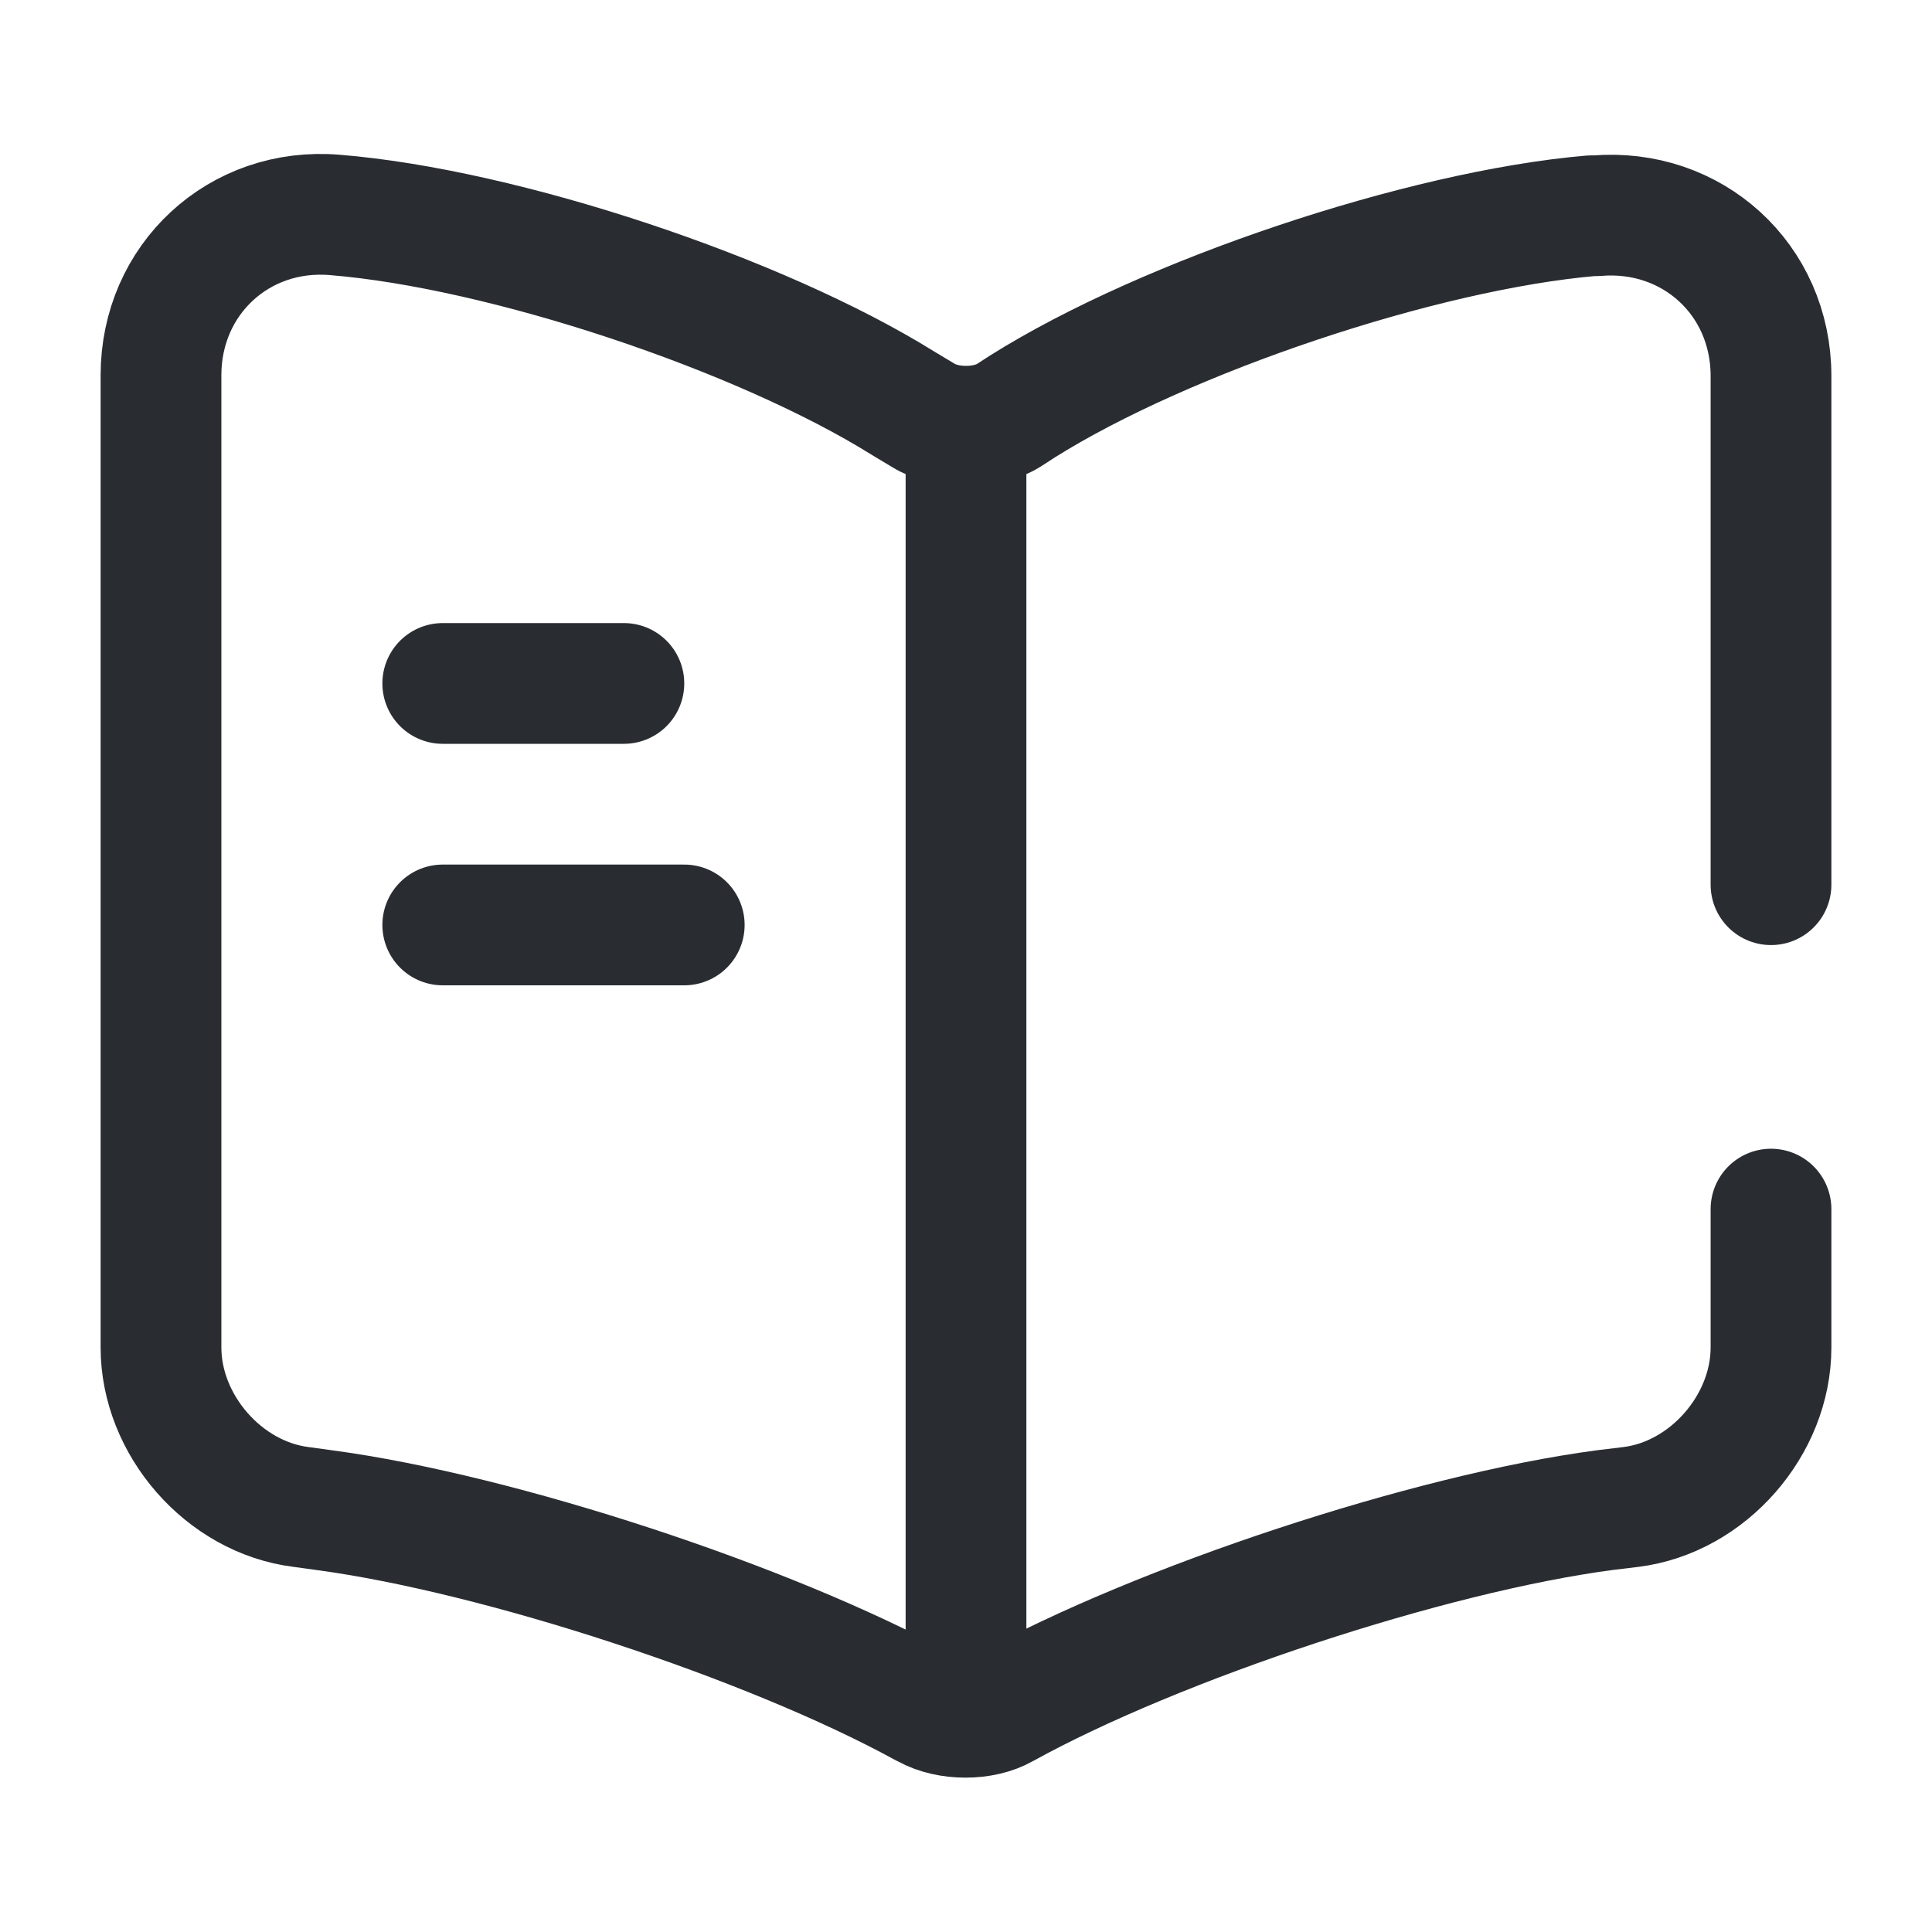
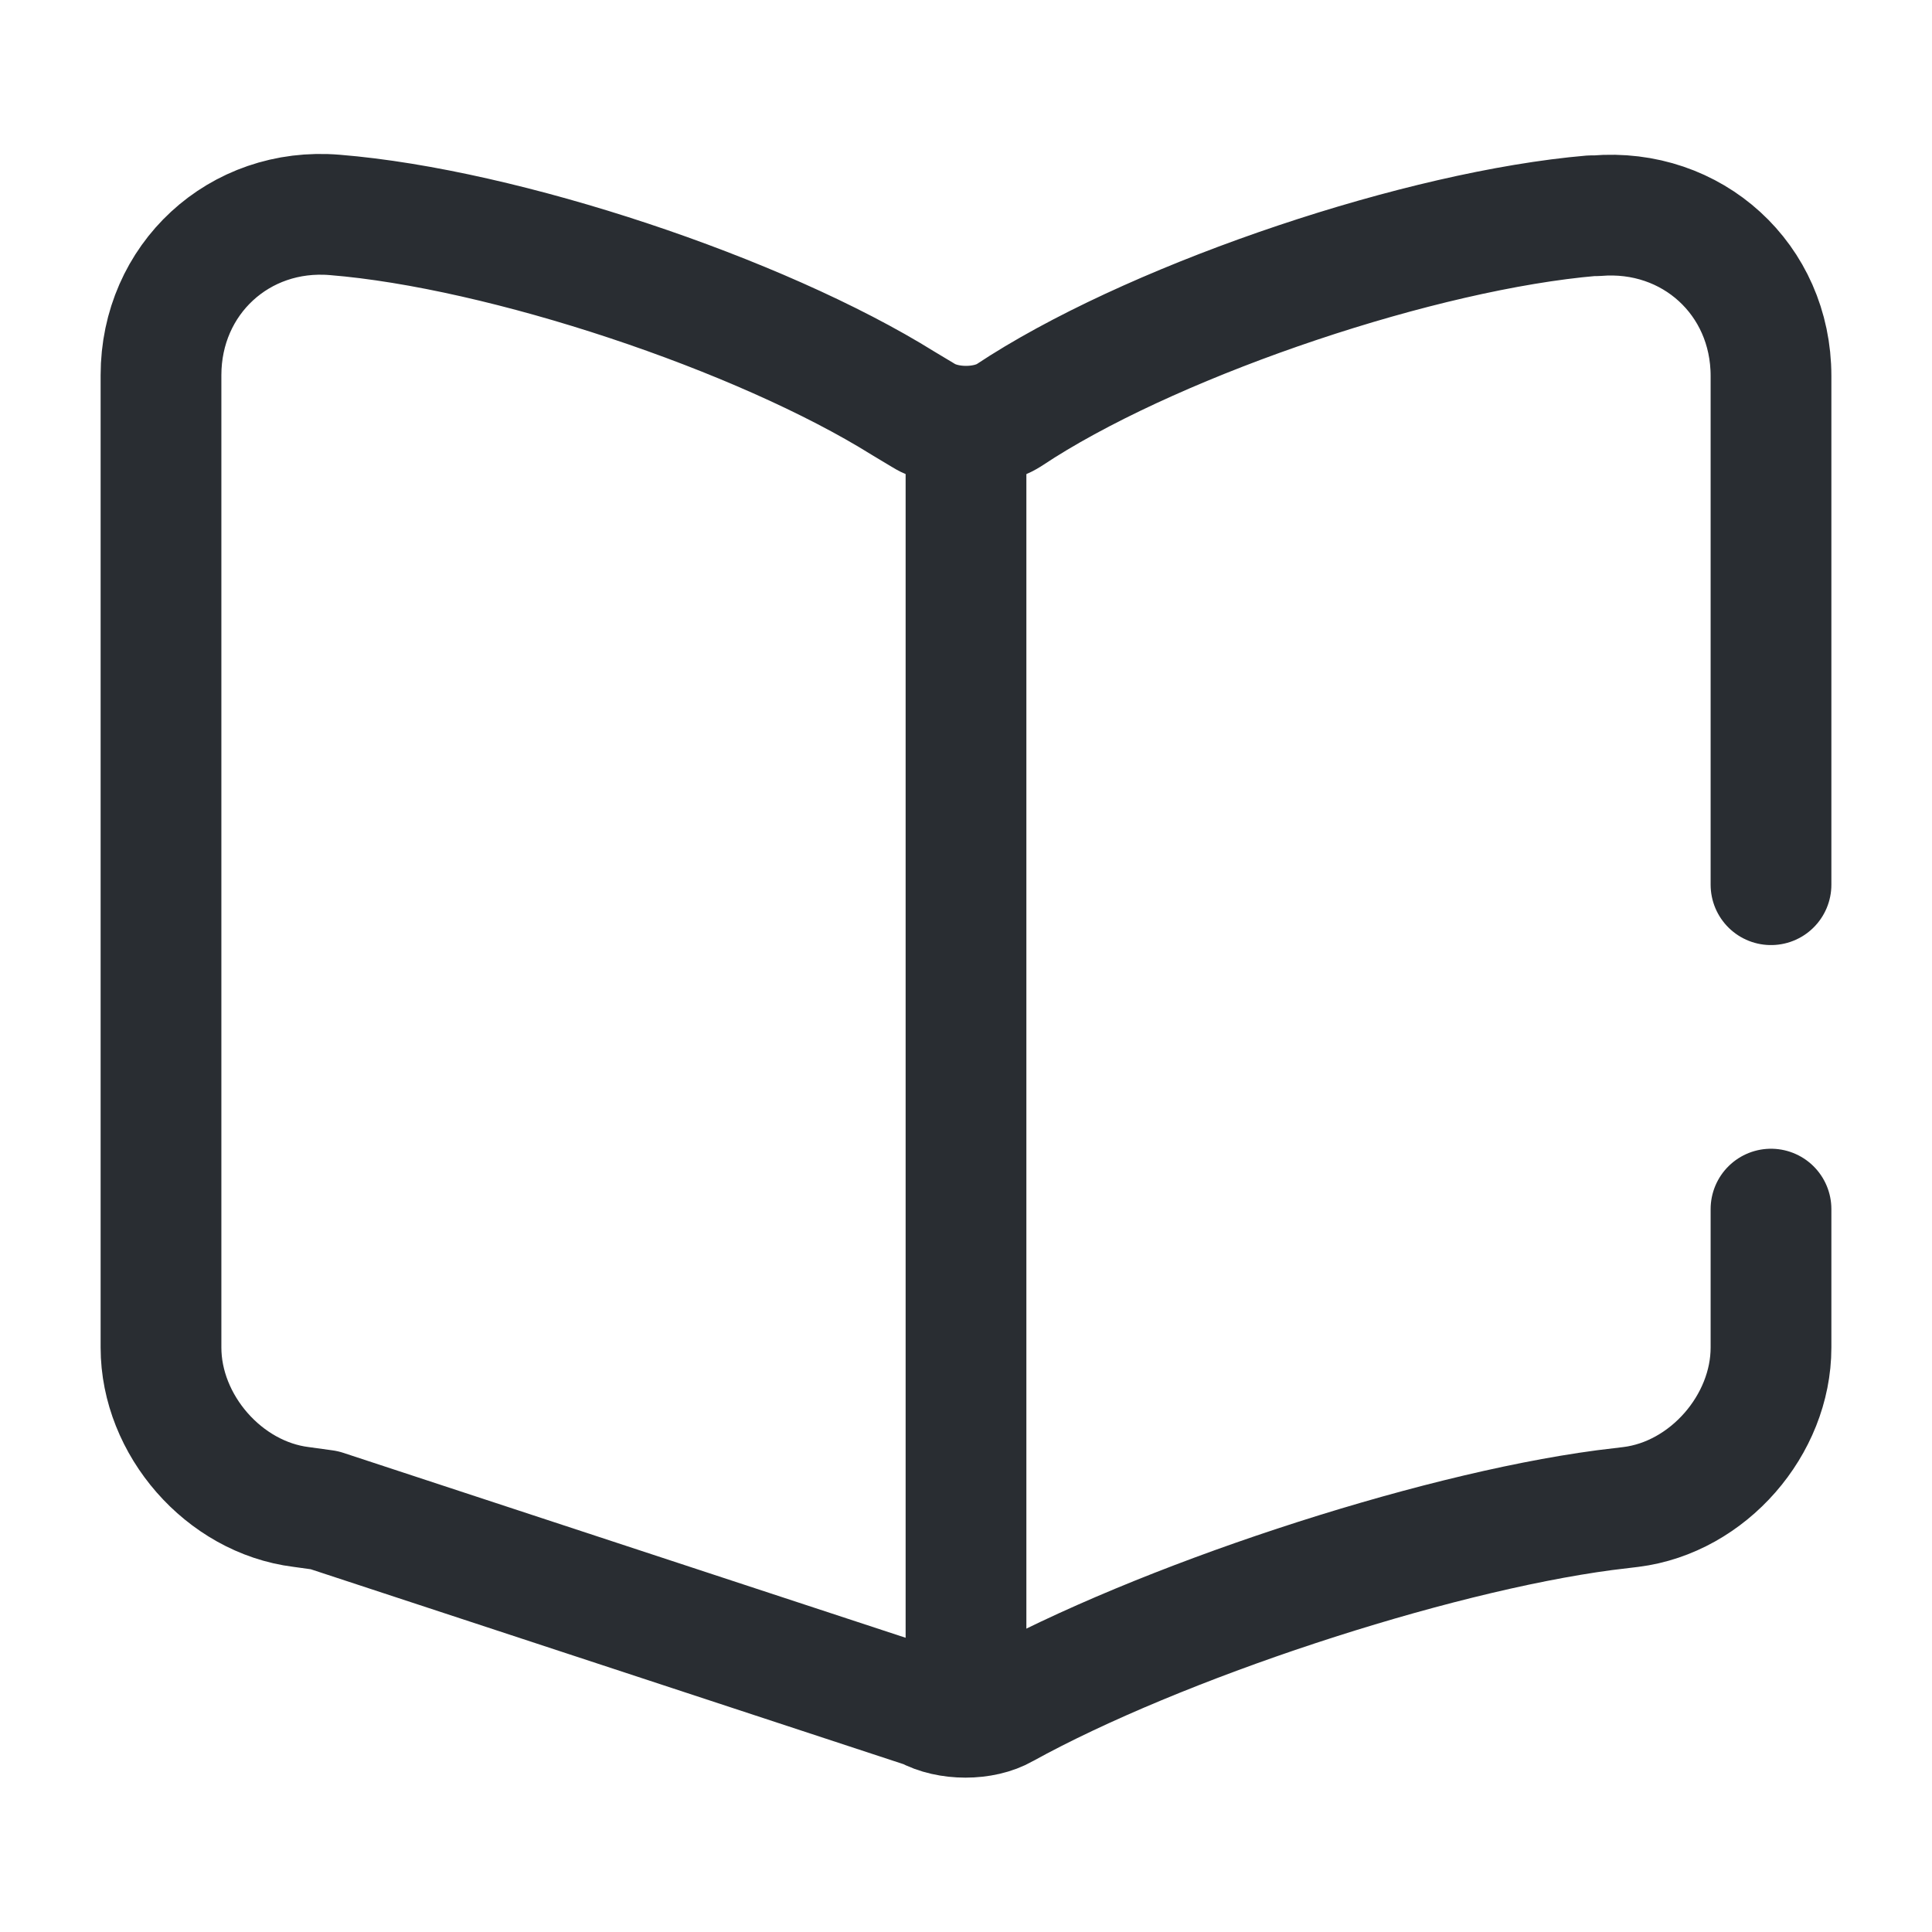
<svg xmlns="http://www.w3.org/2000/svg" width="24" height="24" viewBox="0 0 24 24" fill="none">
-   <path d="M22 10.99V4.67C22 3.47 21.02 2.58 19.83 2.68H19.77C17.67 2.86 14.48 3.93 12.7 5.05L12.53 5.16C12.24 5.34 11.76 5.34 11.47 5.16L11.22 5.01C9.44 3.9 6.26 2.84 4.16 2.67C2.97 2.57 2 3.47 2 4.66V16.74C2 17.7 2.78 18.6 3.74 18.72L4.03 18.76C6.2 19.05 9.55 20.15 11.47 21.2L11.51 21.22C11.78 21.37 12.21 21.37 12.47 21.22C14.39 20.16 17.75 19.05 19.93 18.76L20.26 18.72C21.22 18.6 22 17.7 22 16.74V15.02" stroke="#292D32" stroke-width="1.5" stroke-linecap="round" stroke-linejoin="round" />
+   <path d="M22 10.99V4.67C22 3.47 21.02 2.58 19.83 2.68H19.77C17.67 2.86 14.48 3.93 12.7 5.05L12.53 5.16C12.24 5.34 11.76 5.34 11.47 5.16L11.22 5.01C9.44 3.9 6.26 2.84 4.16 2.67C2.97 2.57 2 3.47 2 4.66V16.74C2 17.7 2.78 18.6 3.74 18.72L4.03 18.76L11.51 21.22C11.78 21.37 12.21 21.37 12.47 21.22C14.39 20.16 17.75 19.05 19.93 18.76L20.26 18.72C21.22 18.6 22 17.7 22 16.74V15.02" stroke="#292D32" stroke-width="1.5" stroke-linecap="round" stroke-linejoin="round" />
  <path d="M12 5.49V20.49" stroke="#292D32" stroke-width="1.5" stroke-linecap="round" stroke-linejoin="round" />
-   <path d="M7.75 8.49H5.5" stroke="#292D32" stroke-width="1.5" stroke-linecap="round" stroke-linejoin="round" />
-   <path d="M8.5 11.49H5.5" stroke="#292D32" stroke-width="1.5" stroke-linecap="round" stroke-linejoin="round" />
</svg>